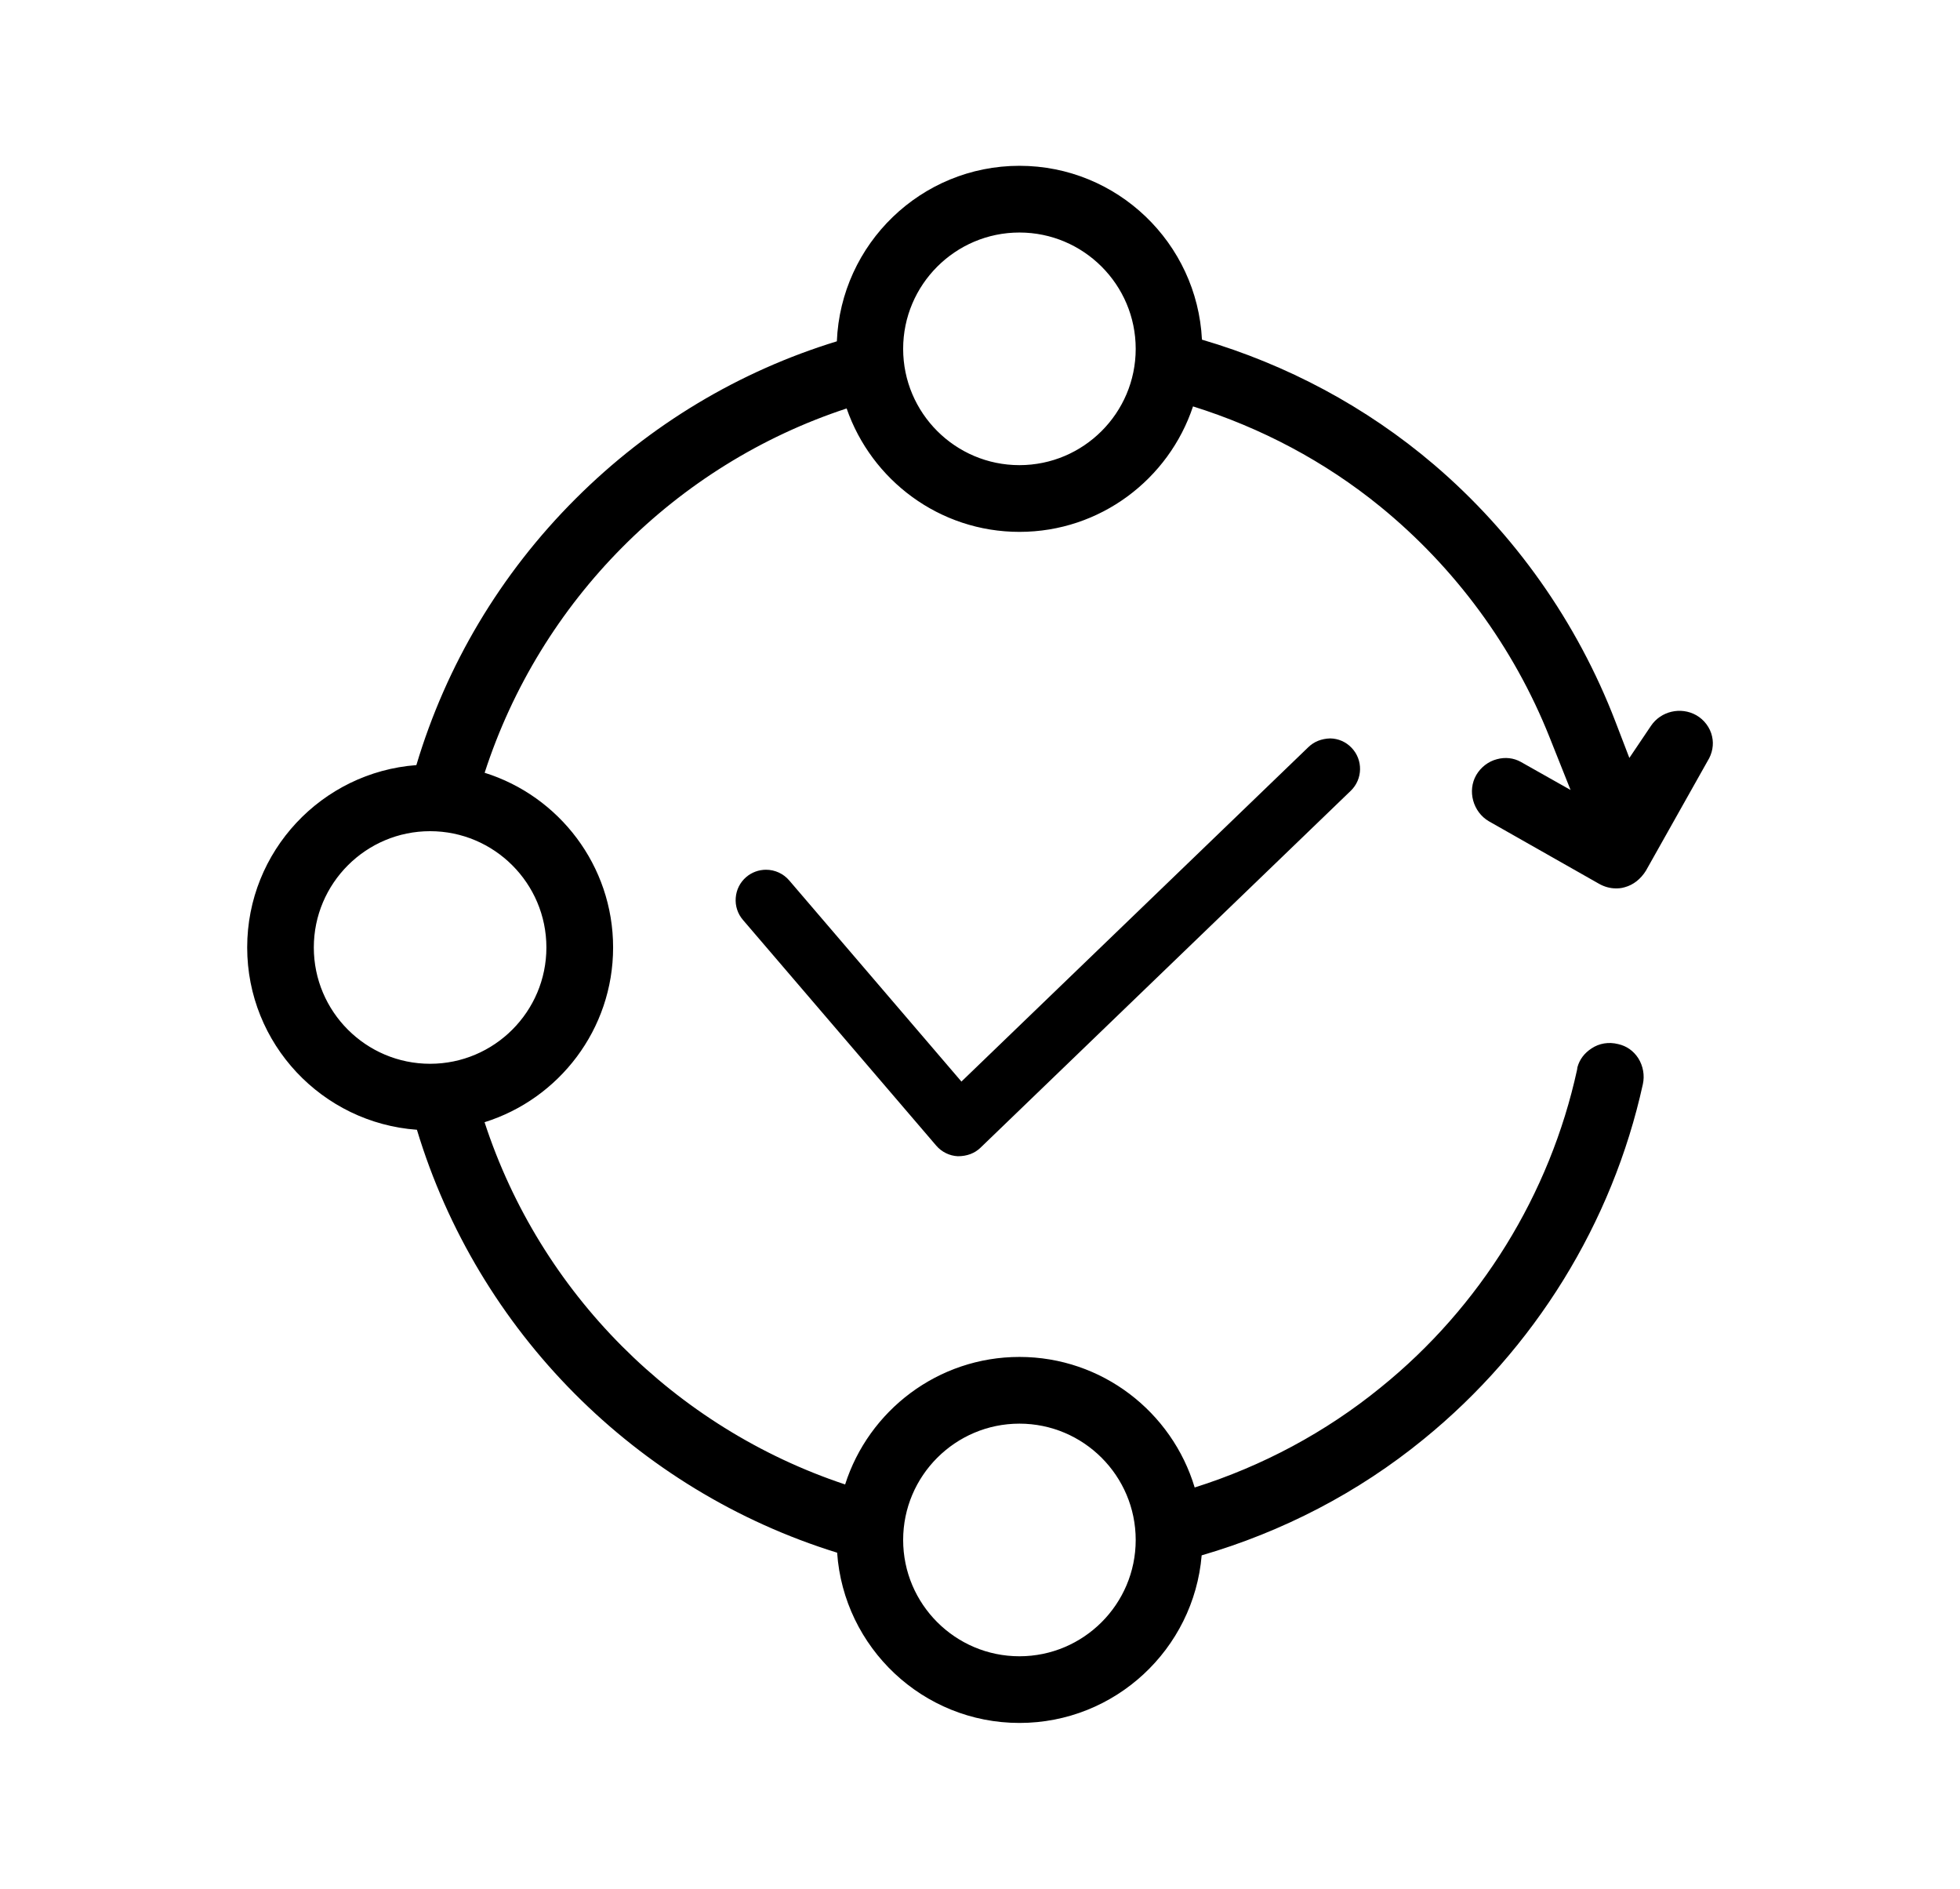
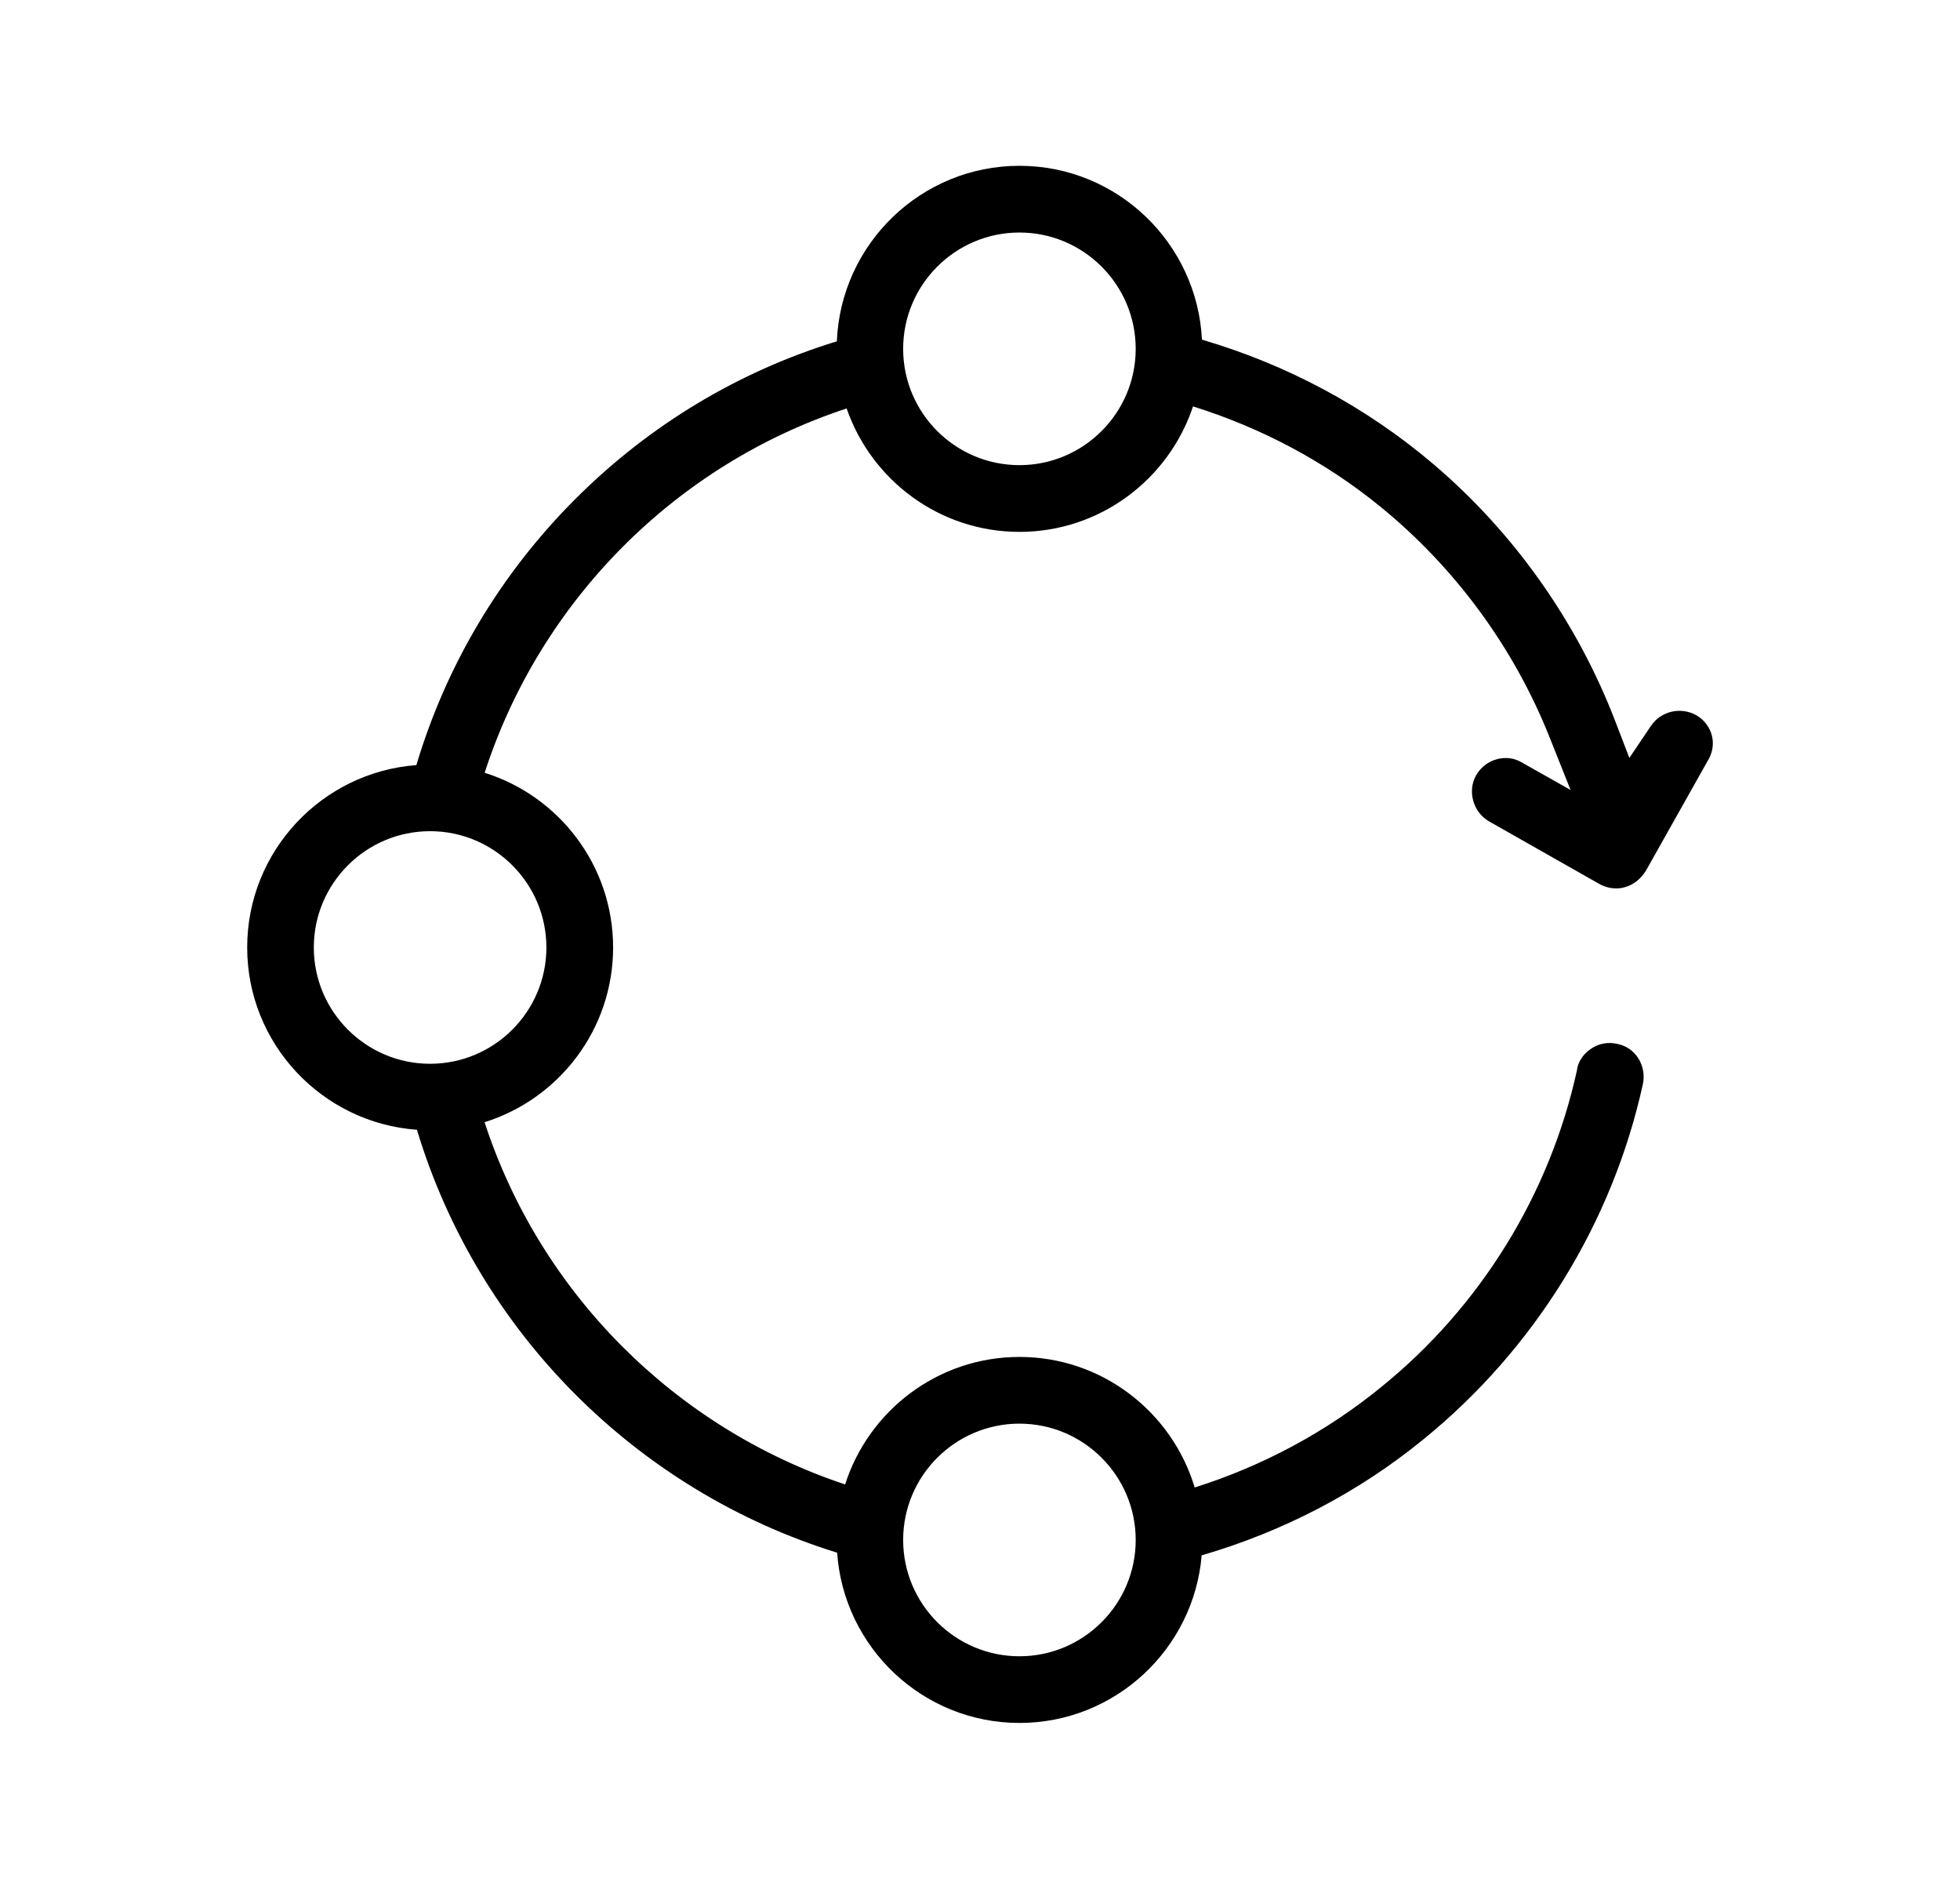
<svg xmlns="http://www.w3.org/2000/svg" id="Capa_1" data-name="Capa 1" viewBox="0 0 76.51 73.718">
-   <path d="M51.081,29.152l-13.551,13.06-6.725-7.853c-.226-.263-.556-.414-.903-.414-.283,0-.557.101-.772.284-.24.206-.386.494-.41.812-.025.316.076.623.282.863l7.545,8.809c.212.248.521.398.843.413.356,0,.655-.112.883-.331l14.455-13.932c.472-.455.485-1.209.03-1.68-.218-.229-.514-.358-.83-.364-.34.011-.628.123-.846.333Z" />
-   <path d="M66.833,28.745c-.074-.345-.31-.658-.619-.832-.604-.339-1.38-.158-1.766.414l-.845,1.254-.542-1.412c-1.491-3.884-3.941-7.354-7.084-10.035-2.654-2.262-5.75-3.907-9.058-4.878-.188-3.772-3.307-6.785-7.124-6.785-3.84,0-6.973,3.048-7.128,6.85-3.802,1.164-7.292,3.242-10.193,6.139-2.955,2.95-5.06,6.516-6.221,10.401-3.687.277-6.604,3.359-6.604,7.116,0,3.764,2.929,6.85,6.626,7.116,2.374,7.866,8.559,14.08,16.403,16.506.258,3.706,3.347,6.645,7.118,6.645,3.735,0,6.805-2.883,7.112-6.541,3.149-.917,6.106-2.443,8.662-4.532,4.332-3.521,7.371-8.441,8.56-13.856.076-.343.011-.713-.179-1.015-.188-.288-.455-.478-.786-.551-.37-.094-.74-.029-1.035.167-.287.187-.471.434-.554.736l-.014.098c-1.059,4.86-3.78,9.262-7.663,12.398-2.154,1.755-4.627,3.074-7.264,3.906-.883-2.943-3.613-5.095-6.84-5.095-3.183,0-5.885,2.094-6.805,4.977-6.645-2.212-11.902-7.475-14.075-14.138,2.904-.907,5.018-3.621,5.018-6.819,0-3.198-2.113-5.912-5.015-6.819,2.172-6.705,7.443-12.019,14.131-14.219.968,2.798,3.623,4.817,6.746,4.817,3.153,0,5.831-2.056,6.775-4.897,2.653.831,5.144,2.145,7.311,3.911,2.925,2.385,5.207,5.492,6.601,8.987l.826,2.072-1.943-1.096c-.277-.155-.608-.193-.931-.105l-.007.002c-.329.086-.621.31-.8.616-.356.615-.13,1.443.496,1.807l4.299,2.439c.206.116.432.178.653.178.075,0,.201,0,.347-.045.339-.092.623-.318.828-.646l2.404-4.274c.192-.304.251-.649.179-.96ZM39.794,55.563c2.503,0,4.539,2.036,4.539,4.54s-2.036,4.539-4.539,4.539c-2.503,0-4.539-2.036-4.539-4.539s2.037-4.54,4.539-4.54ZM21.329,36.979c0,2.503-2.037,4.539-4.54,4.539-2.503,0-4.539-2.036-4.539-4.539,0-2.503,2.037-4.539,4.539-4.539,2.503,0,4.54,2.036,4.54,4.539ZM39.794,18.154c-2.503,0-4.539-2.036-4.539-4.539,0-2.503,2.037-4.54,4.539-4.54,2.503,0,4.539,2.036,4.539,4.54,0,2.503-2.036,4.539-4.539,4.539Z" />
+   <path d="M66.833,28.745c-.074-.345-.31-.658-.619-.832-.604-.339-1.38-.158-1.766.414l-.845,1.254-.542-1.412c-1.491-3.884-3.941-7.354-7.084-10.035-2.654-2.262-5.75-3.907-9.058-4.878-.188-3.772-3.307-6.785-7.124-6.785-3.84,0-6.973,3.048-7.128,6.85-3.802,1.164-7.292,3.242-10.193,6.139-2.955,2.95-5.06,6.516-6.221,10.401-3.687.277-6.604,3.359-6.604,7.116,0,3.764,2.929,6.85,6.626,7.116,2.374,7.866,8.559,14.08,16.403,16.506.258,3.706,3.347,6.645,7.118,6.645,3.735,0,6.805-2.883,7.112-6.541,3.149-.917,6.106-2.443,8.662-4.532,4.332-3.521,7.371-8.441,8.56-13.856.076-.343.011-.713-.179-1.015-.188-.288-.455-.478-.786-.551-.37-.094-.74-.029-1.035.167-.287.187-.471.434-.554.736l-.014.098c-1.059,4.86-3.78,9.262-7.663,12.398-2.154,1.755-4.627,3.074-7.264,3.906-.883-2.943-3.613-5.095-6.84-5.095-3.183,0-5.885,2.094-6.805,4.977-6.645-2.212-11.902-7.475-14.075-14.138,2.904-.907,5.018-3.621,5.018-6.819,0-3.198-2.113-5.912-5.015-6.819,2.172-6.705,7.443-12.019,14.131-14.219.968,2.798,3.623,4.817,6.746,4.817,3.153,0,5.831-2.056,6.775-4.897,2.653.831,5.144,2.145,7.311,3.911,2.925,2.385,5.207,5.492,6.601,8.987l.826,2.072-1.943-1.096c-.277-.155-.608-.193-.931-.105l-.007.002c-.329.086-.621.31-.8.616-.356.615-.13,1.443.496,1.807l4.299,2.439c.206.116.432.178.653.178.075,0,.201,0,.347-.045.339-.092.623-.318.828-.646l2.404-4.274c.192-.304.251-.649.179-.96ZM39.794,55.563c2.503,0,4.539,2.036,4.539,4.54s-2.036,4.539-4.539,4.539c-2.503,0-4.539-2.036-4.539-4.539s2.037-4.54,4.539-4.54ZM21.329,36.979c0,2.503-2.037,4.539-4.54,4.539-2.503,0-4.539-2.036-4.539-4.539,0-2.503,2.037-4.539,4.539-4.539,2.503,0,4.54,2.036,4.54,4.539M39.794,18.154c-2.503,0-4.539-2.036-4.539-4.539,0-2.503,2.037-4.54,4.539-4.54,2.503,0,4.539,2.036,4.539,4.54,0,2.503-2.036,4.539-4.539,4.539Z" />
</svg>